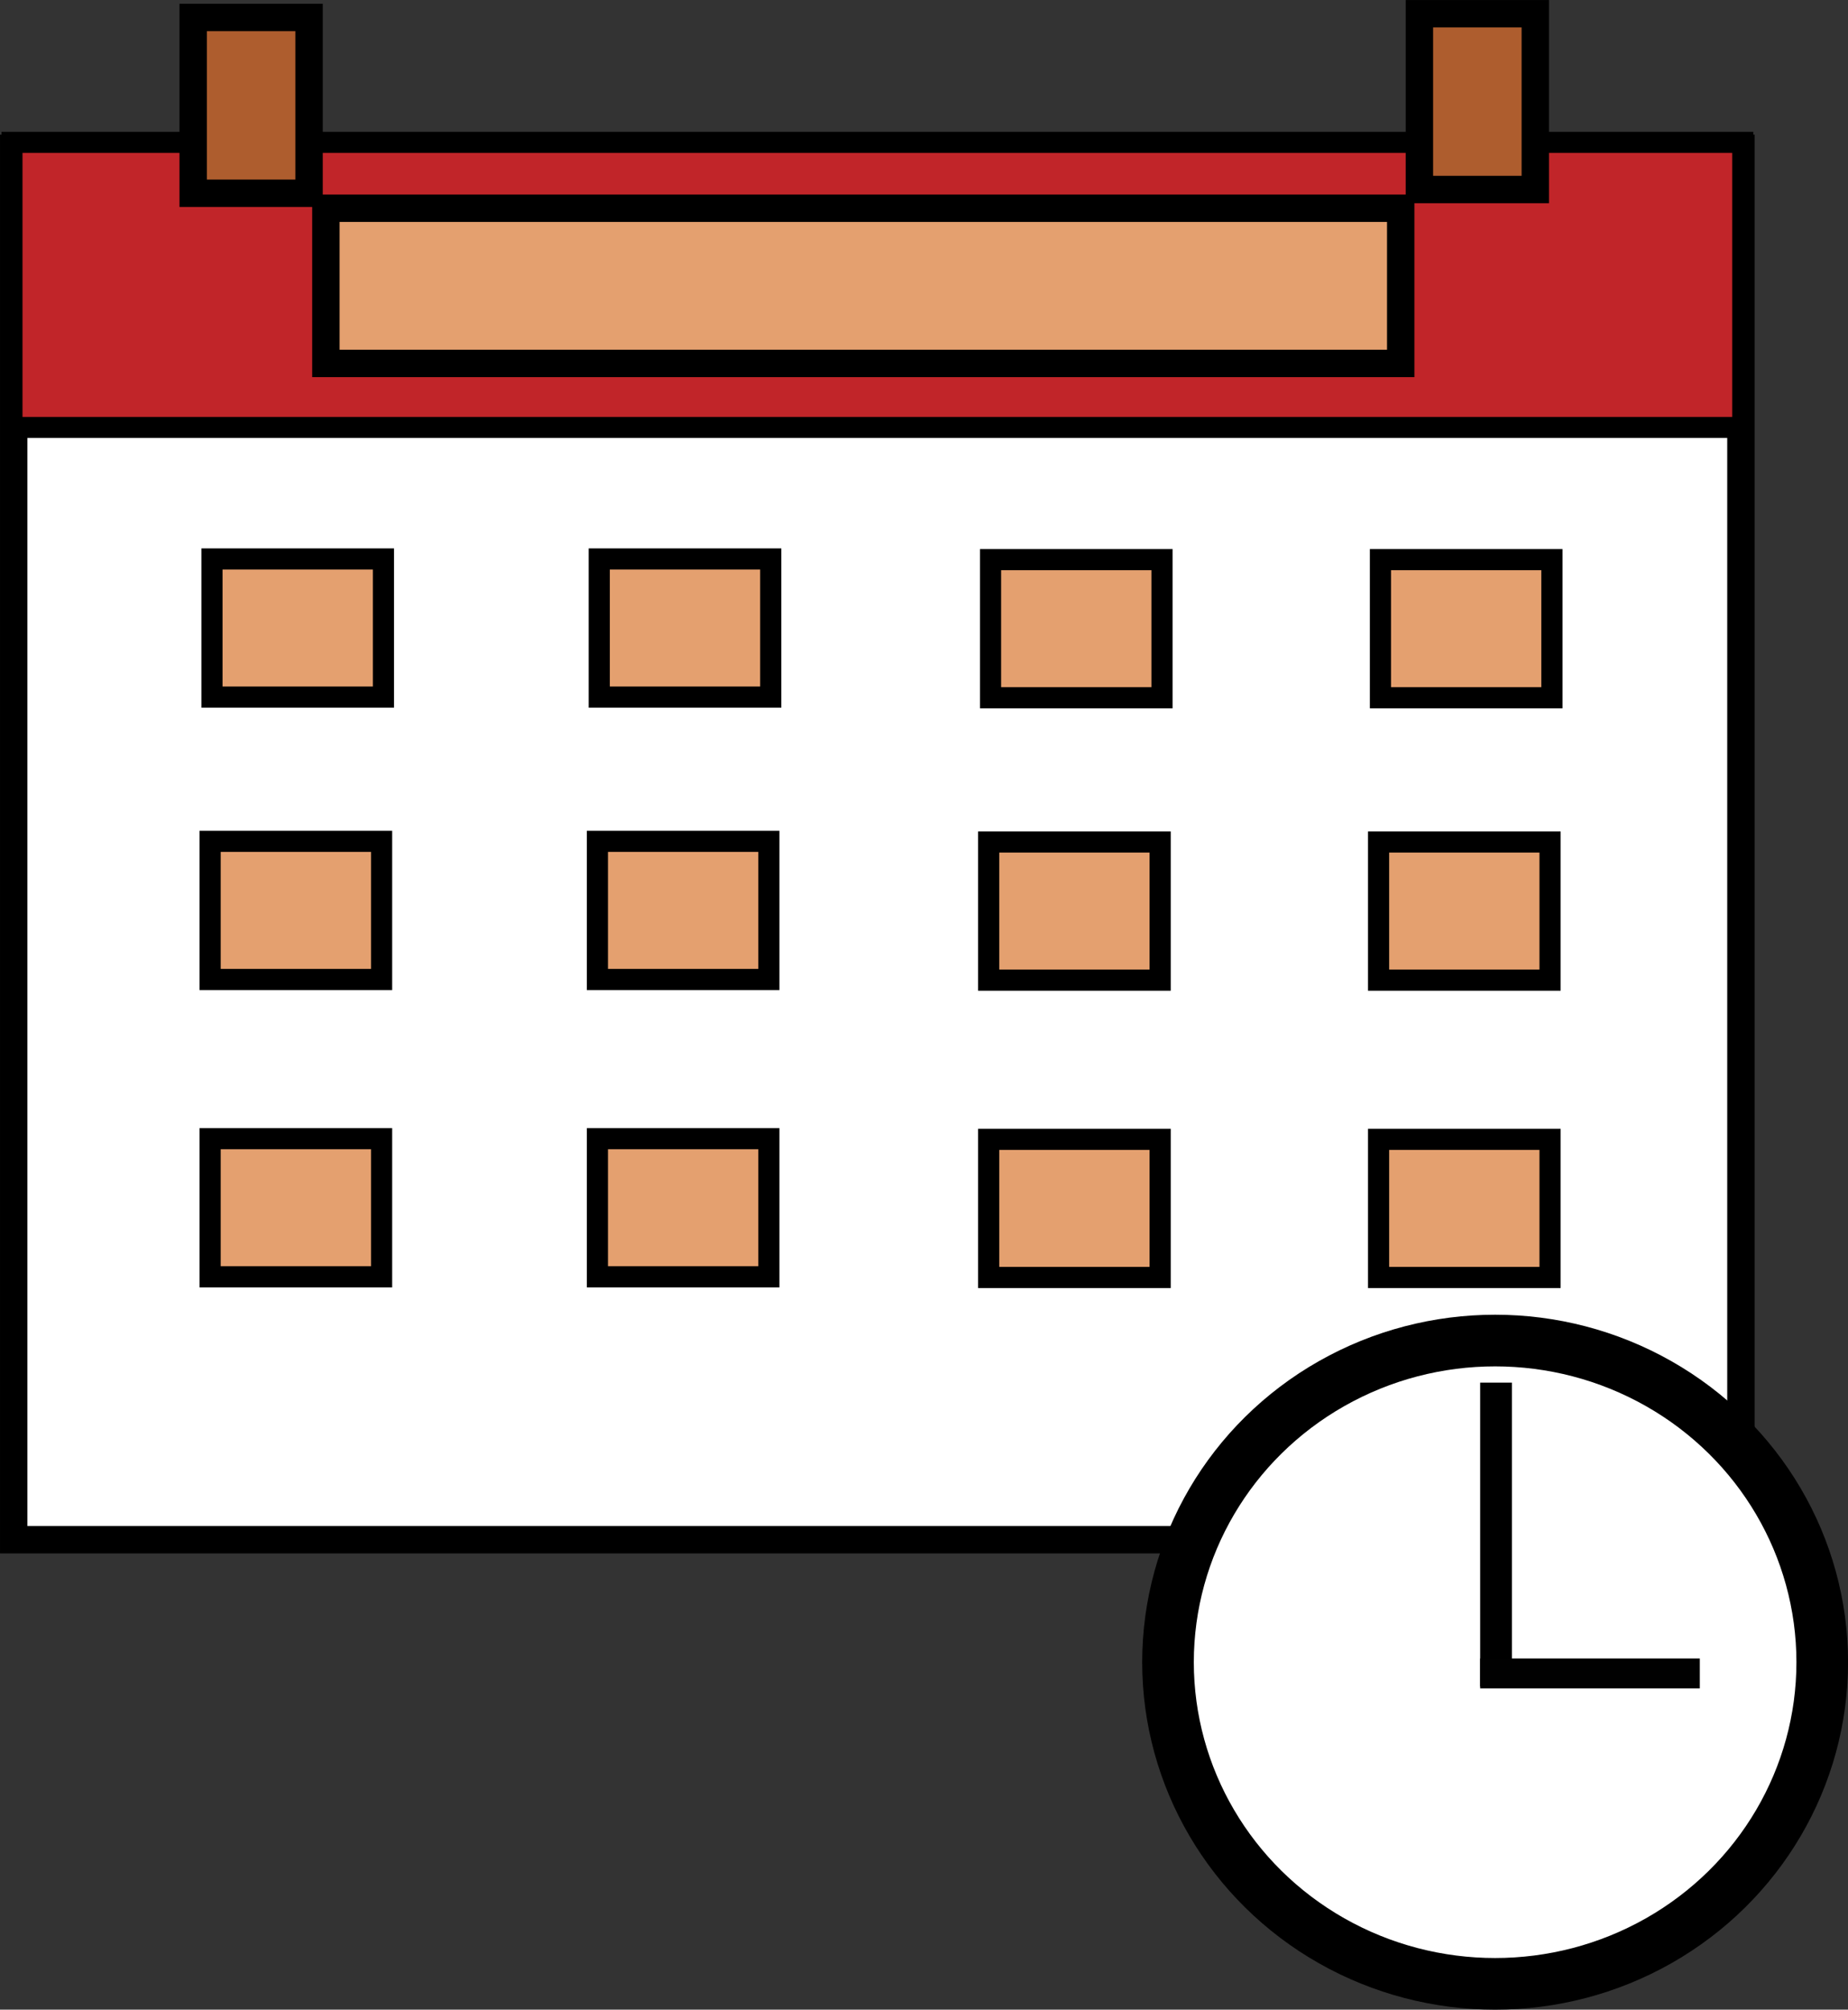
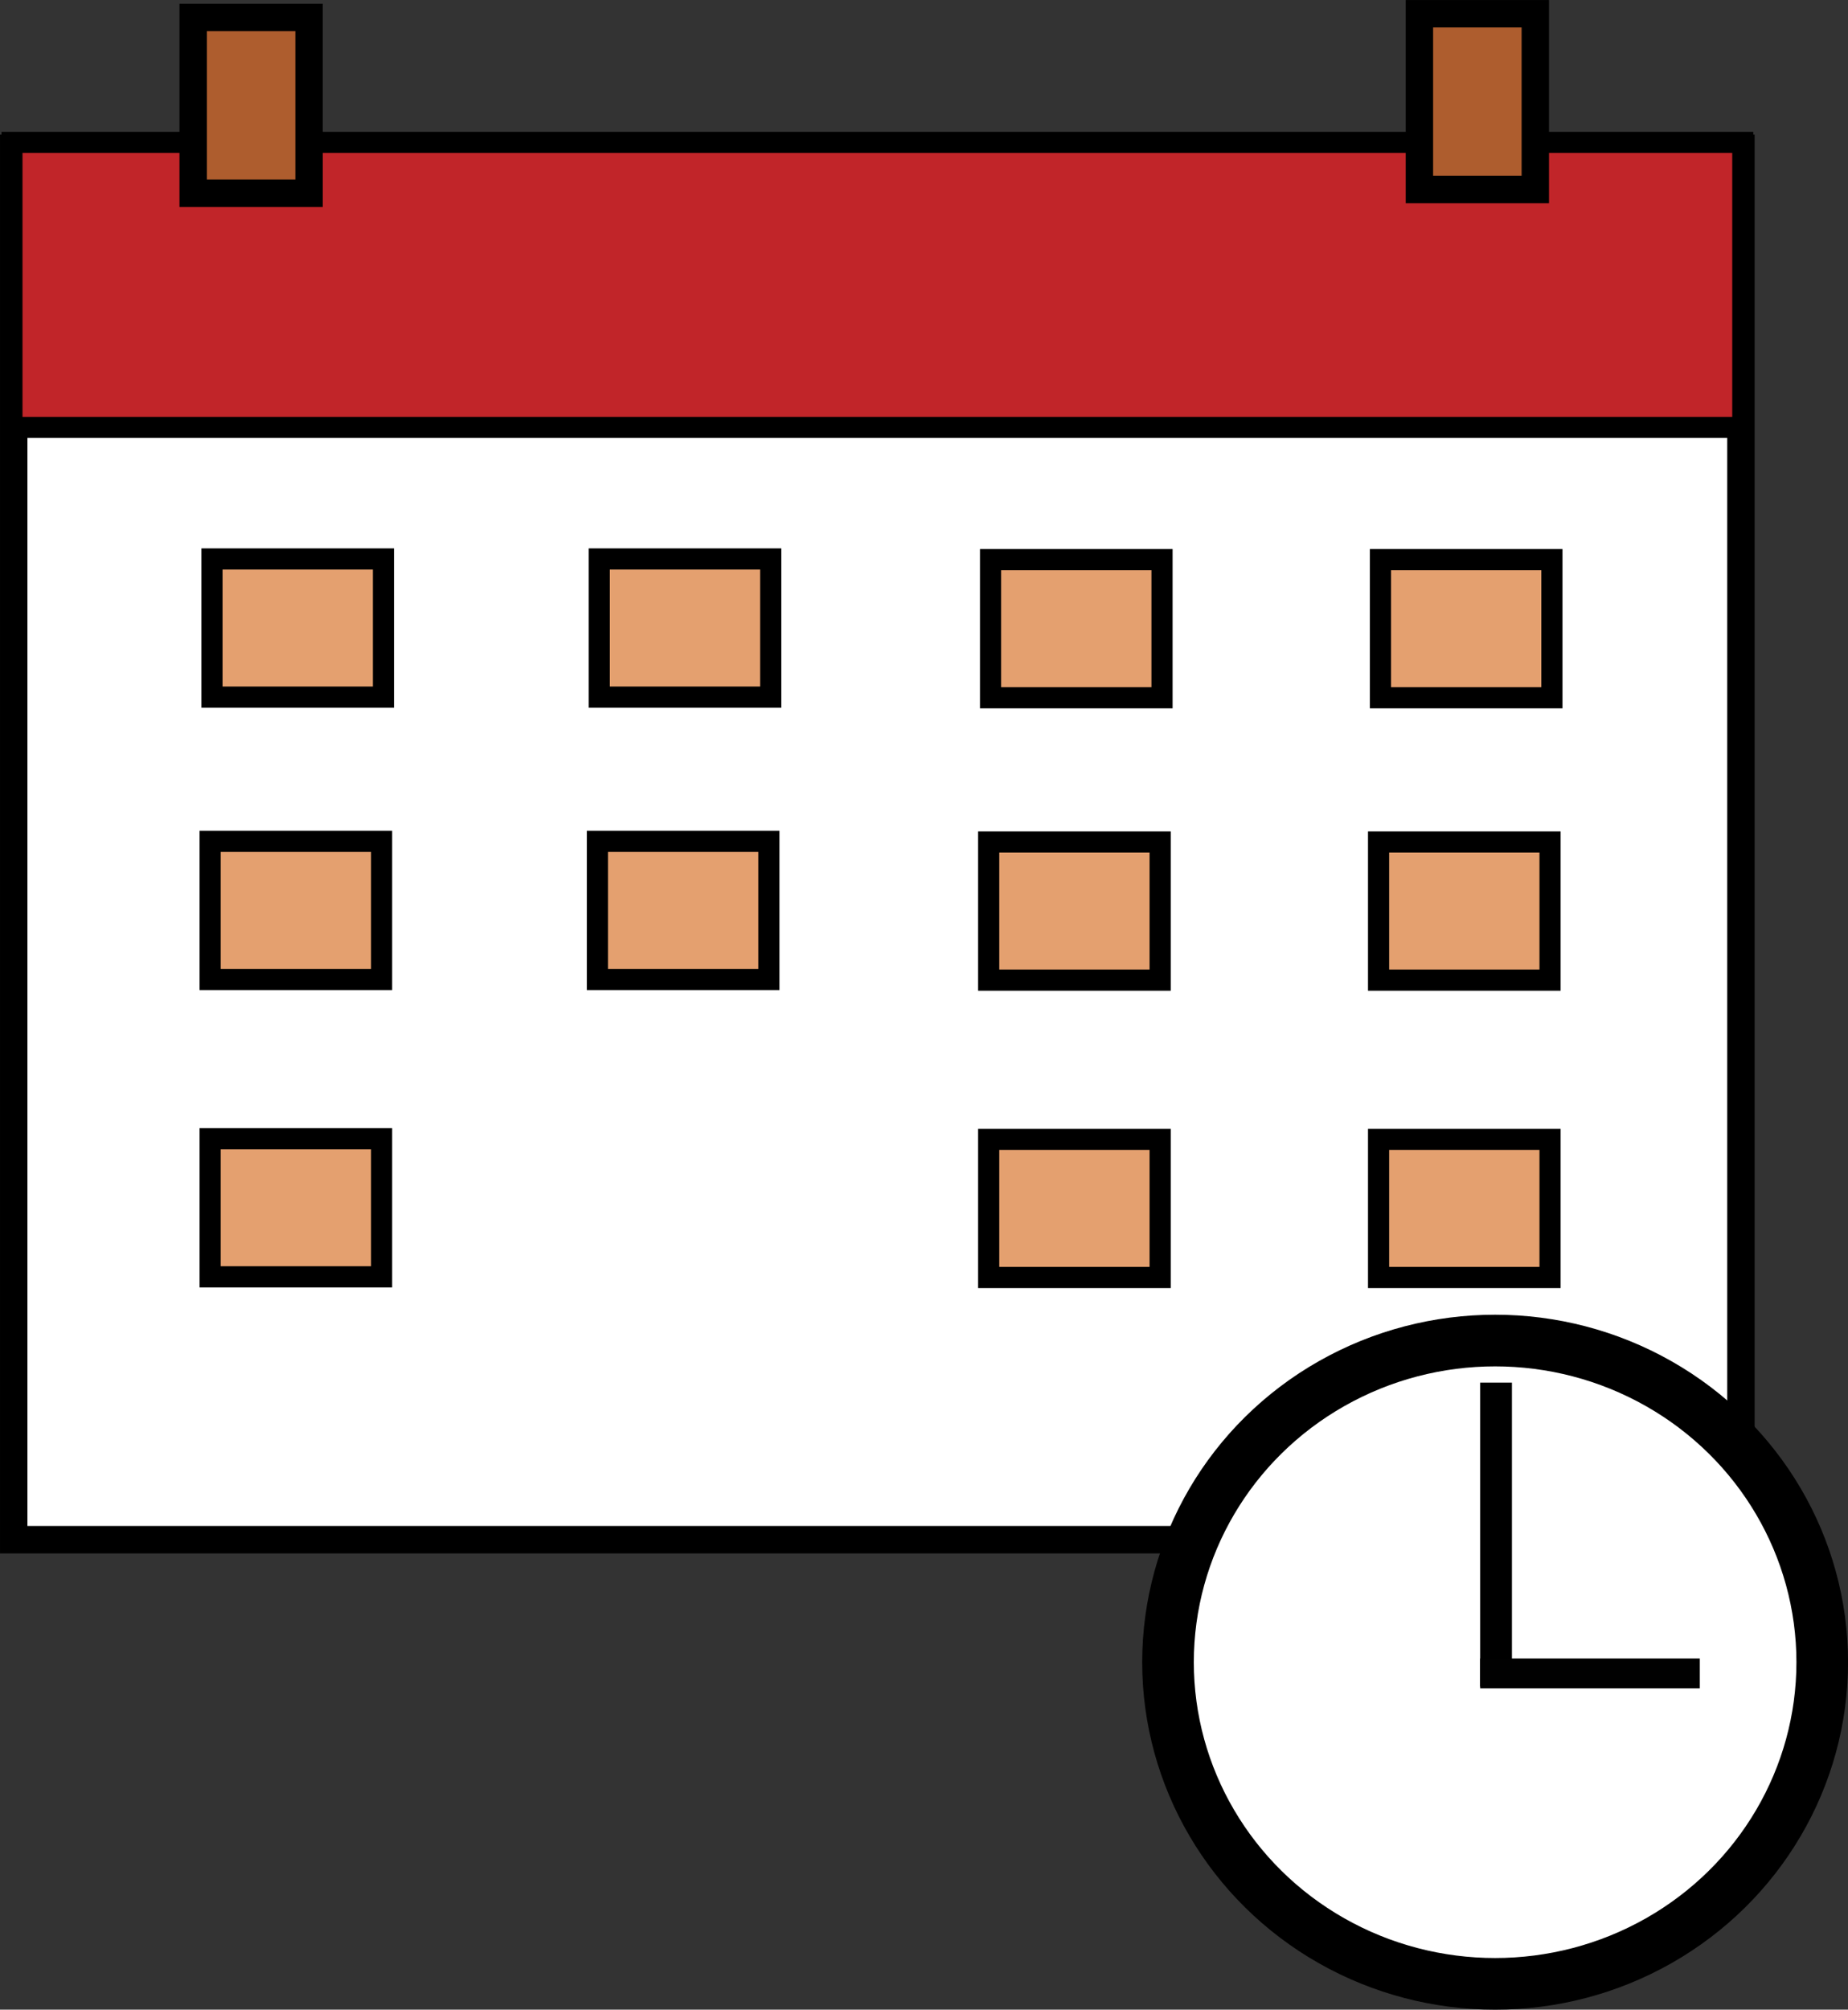
<svg xmlns="http://www.w3.org/2000/svg" xmlns:ns1="http://www.inkscape.org/namespaces/inkscape" xmlns:ns2="http://sodipodi.sourceforge.net/DTD/sodipodi-0.dtd" version="1.1" id="svg24618" xml:space="preserve" ns1:version="1.2.2 (732a01da63, 2022-12-09)" ns2:docname="drawing.svg" viewBox="27.44 46.6 175.4 190.66">
  <rect x="27.44" y="46.6" width="175.4" height="190.66" fill="#333333" stroke="none" />
  <ns2:namedview id="namedview24620" pagecolor="#ffffff" bordercolor="#000000" borderopacity="0.25" ns1:showpageshadow="2" ns1:pageopacity="0.0" ns1:pagecheckerboard="0" ns1:deskcolor="#d1d1d1" ns1:document-units="mm" showgrid="false" showguides="false" ns1:zoom="0.74564394" ns1:cx="374.84379" ns1:cy="528.40234" ns1:window-width="1920" ns1:window-height="1017" ns1:window-x="1912" ns1:window-y="-8" ns1:window-maximized="1" ns1:current-layer="layer1">
    <ns1:grid type="xygrid" id="grid29118" />
  </ns2:namedview>
  <defs id="defs24615" />
  <g ns1:label="Layer 1" ns1:groupmode="layer" id="layer1">
    <rect style="fill:#ffffff;stroke-width:2.6;stroke:#000000;stroke-opacity:1;stroke-dasharray:none;fill-opacity:1" id="rect25880" width="163.935" height="132" x="28.742" y="60.677" />
    <rect style="fill:#c12529;fill-opacity:1;stroke:#000000;stroke-width:1.995;stroke-dasharray:none;stroke-opacity:1" id="rect26626" width="164.273" height="27.048" x="28.577" y="60.105" />
    <g id="g29124">
      <rect style="fill:#e4a06f;fill-opacity:1;stroke:#000000;stroke-width:2.007;stroke-dasharray:none;stroke-opacity:1" id="rect26622" width="16.275" height="13.105" x="47.56" y="99.631" />
      <rect style="fill:#e4a06f;fill-opacity:1;stroke:#000000;stroke-width:2.007;stroke-dasharray:none;stroke-opacity:1" id="rect29112" width="16.275" height="13.105" x="84.318" y="99.631" />
      <rect style="fill:#e4a06f;fill-opacity:1;stroke:#000000;stroke-width:2.007;stroke-dasharray:none;stroke-opacity:1" id="rect29114" width="16.275" height="13.105" x="121.456" y="99.694" />
      <rect style="fill:#e4a06f;fill-opacity:1;stroke:#000000;stroke-width:2.007;stroke-dasharray:none;stroke-opacity:1" id="rect29116" width="16.275" height="13.105" x="158.462" y="99.694" />
    </g>
    <g id="g29134" transform="translate(-0.177,26.79)">
      <rect style="fill:#e4a06f;fill-opacity:1;stroke:#000000;stroke-width:2.007;stroke-dasharray:none;stroke-opacity:1" id="rect29126" width="16.275" height="13.105" x="47.56" y="99.631" />
      <rect style="fill:#e4a06f;fill-opacity:1;stroke:#000000;stroke-width:2.007;stroke-dasharray:none;stroke-opacity:1" id="rect29128" width="16.275" height="13.105" x="84.318" y="99.631" />
      <rect style="fill:#e4a06f;fill-opacity:1;stroke:#000000;stroke-width:2.007;stroke-dasharray:none;stroke-opacity:1" id="rect29130" width="16.275" height="13.105" x="121.456" y="99.694" />
      <rect style="fill:#e4a06f;fill-opacity:1;stroke:#000000;stroke-width:2.007;stroke-dasharray:none;stroke-opacity:1" id="rect29132" width="16.275" height="13.105" x="158.462" y="99.694" />
    </g>
    <g id="g29144" transform="translate(-0.177,55)">
      <rect style="fill:#e4a06f;fill-opacity:1;stroke:#000000;stroke-width:2.007;stroke-dasharray:none;stroke-opacity:1" id="rect29136" width="16.275" height="13.105" x="47.56" y="99.631" />
-       <rect style="fill:#e4a06f;fill-opacity:1;stroke:#000000;stroke-width:2.007;stroke-dasharray:none;stroke-opacity:1" id="rect29138" width="16.275" height="13.105" x="84.318" y="99.631" />
      <rect style="fill:#e4a06f;fill-opacity:1;stroke:#000000;stroke-width:2.007;stroke-dasharray:none;stroke-opacity:1" id="rect29140" width="16.275" height="13.105" x="121.456" y="99.694" />
      <rect style="fill:#e4a06f;fill-opacity:1;stroke:#000000;stroke-width:2.007;stroke-dasharray:none;stroke-opacity:1" id="rect29142" width="16.275" height="13.105" x="158.462" y="99.694" />
    </g>
-     <rect style="fill:#e4a06f;fill-opacity:1;stroke:#000000;stroke-width:2.6;stroke-dasharray:none;stroke-opacity:1" id="rect29198" width="102.016" height="14.726" x="58.371" y="66.355" />
    <rect style="fill:#ae5d2e;fill-opacity:1;stroke:#000000;stroke-width:2.6;stroke-dasharray:none;stroke-opacity:1" id="rect29200" width="11" height="16.677" x="45.774" y="48.258" />
    <rect style="fill:#ae5d2e;fill-opacity:1;stroke:#000000;stroke-width:2.6;stroke-dasharray:none;stroke-opacity:1" id="rect29202" width="11" height="16.677" x="162.161" y="47.903" />
    <ellipse style="fill:#ffffff;fill-opacity:1;stroke:#000000;stroke-width:4.9;stroke-dasharray:none;stroke-opacity:1" id="path29919" cx="169.347" cy="204.298" rx="31.048" ry="30.516" />
    <rect style="fill:#000000;fill-opacity:1;stroke:none;stroke-width:3.833;stroke-dasharray:none;stroke-opacity:1" id="rect30027" width="3.016" height="28.831" x="167.927" y="177.774" />
    <rect style="fill:#010101;fill-opacity:1;stroke:none;stroke-width:2.6;stroke-dasharray:none;stroke-opacity:1" id="rect30034" width="20.847" height="2.839" x="167.927" y="203.944" />
  </g>
</svg>